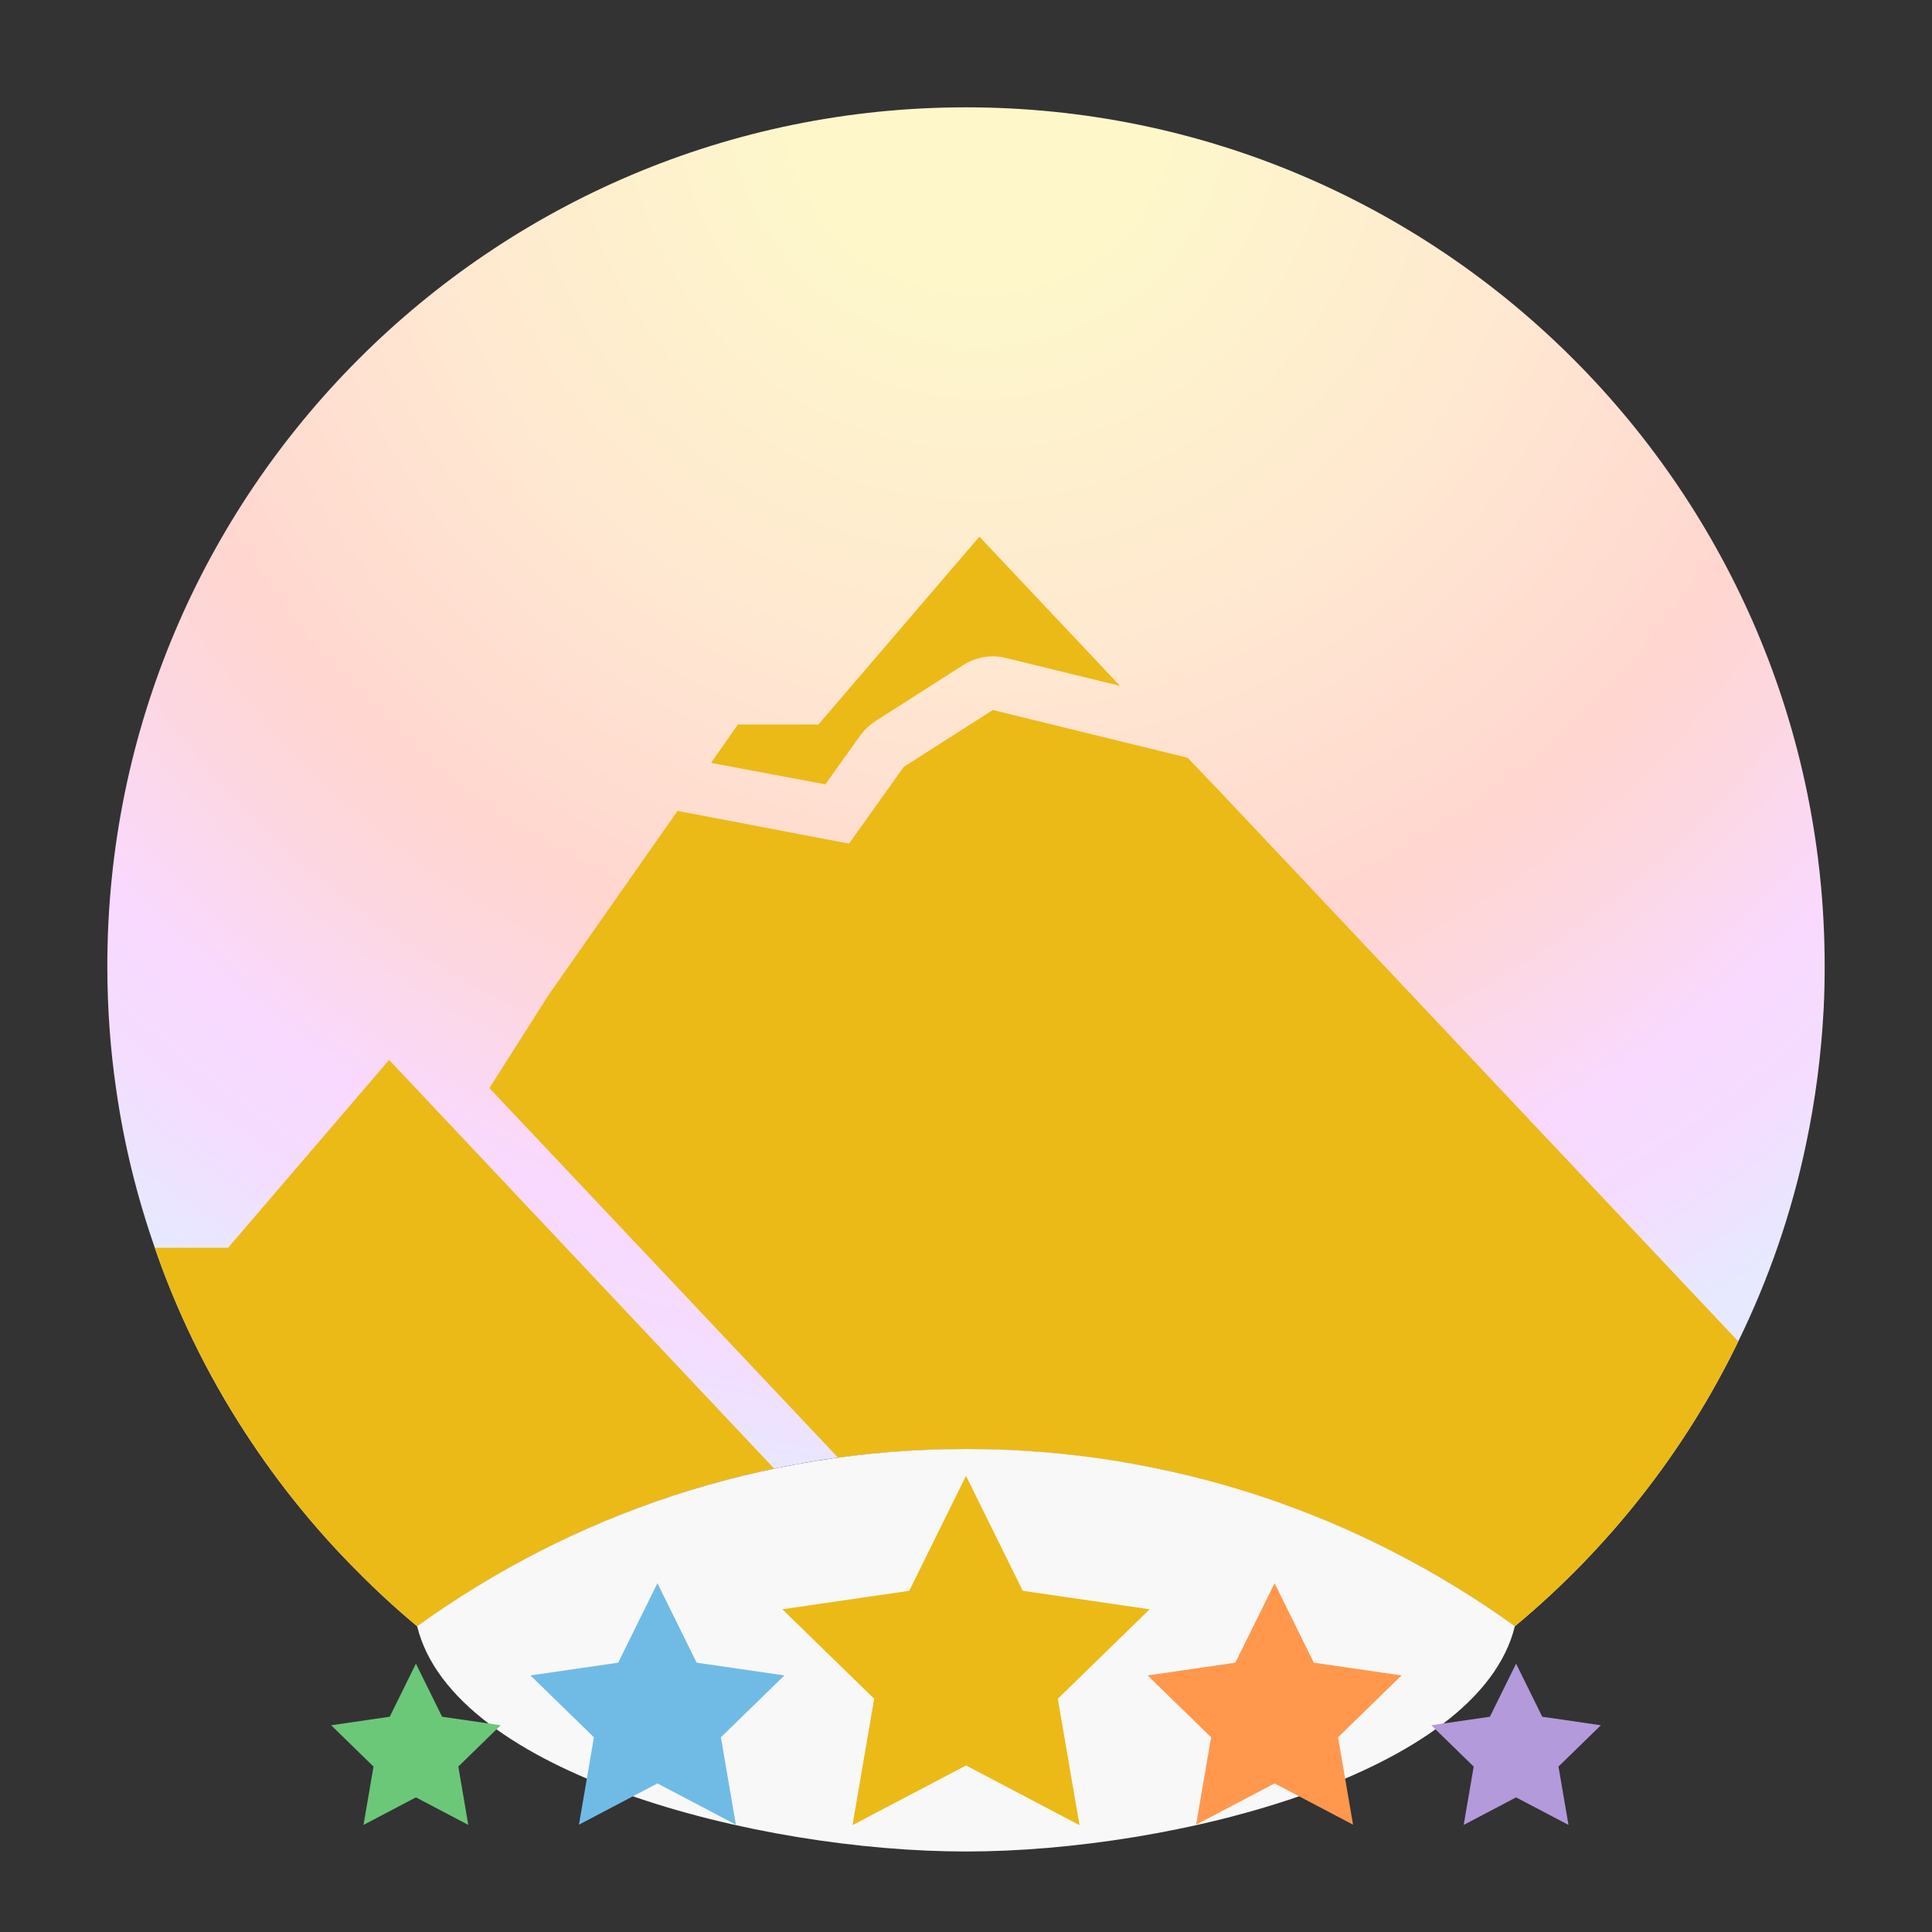
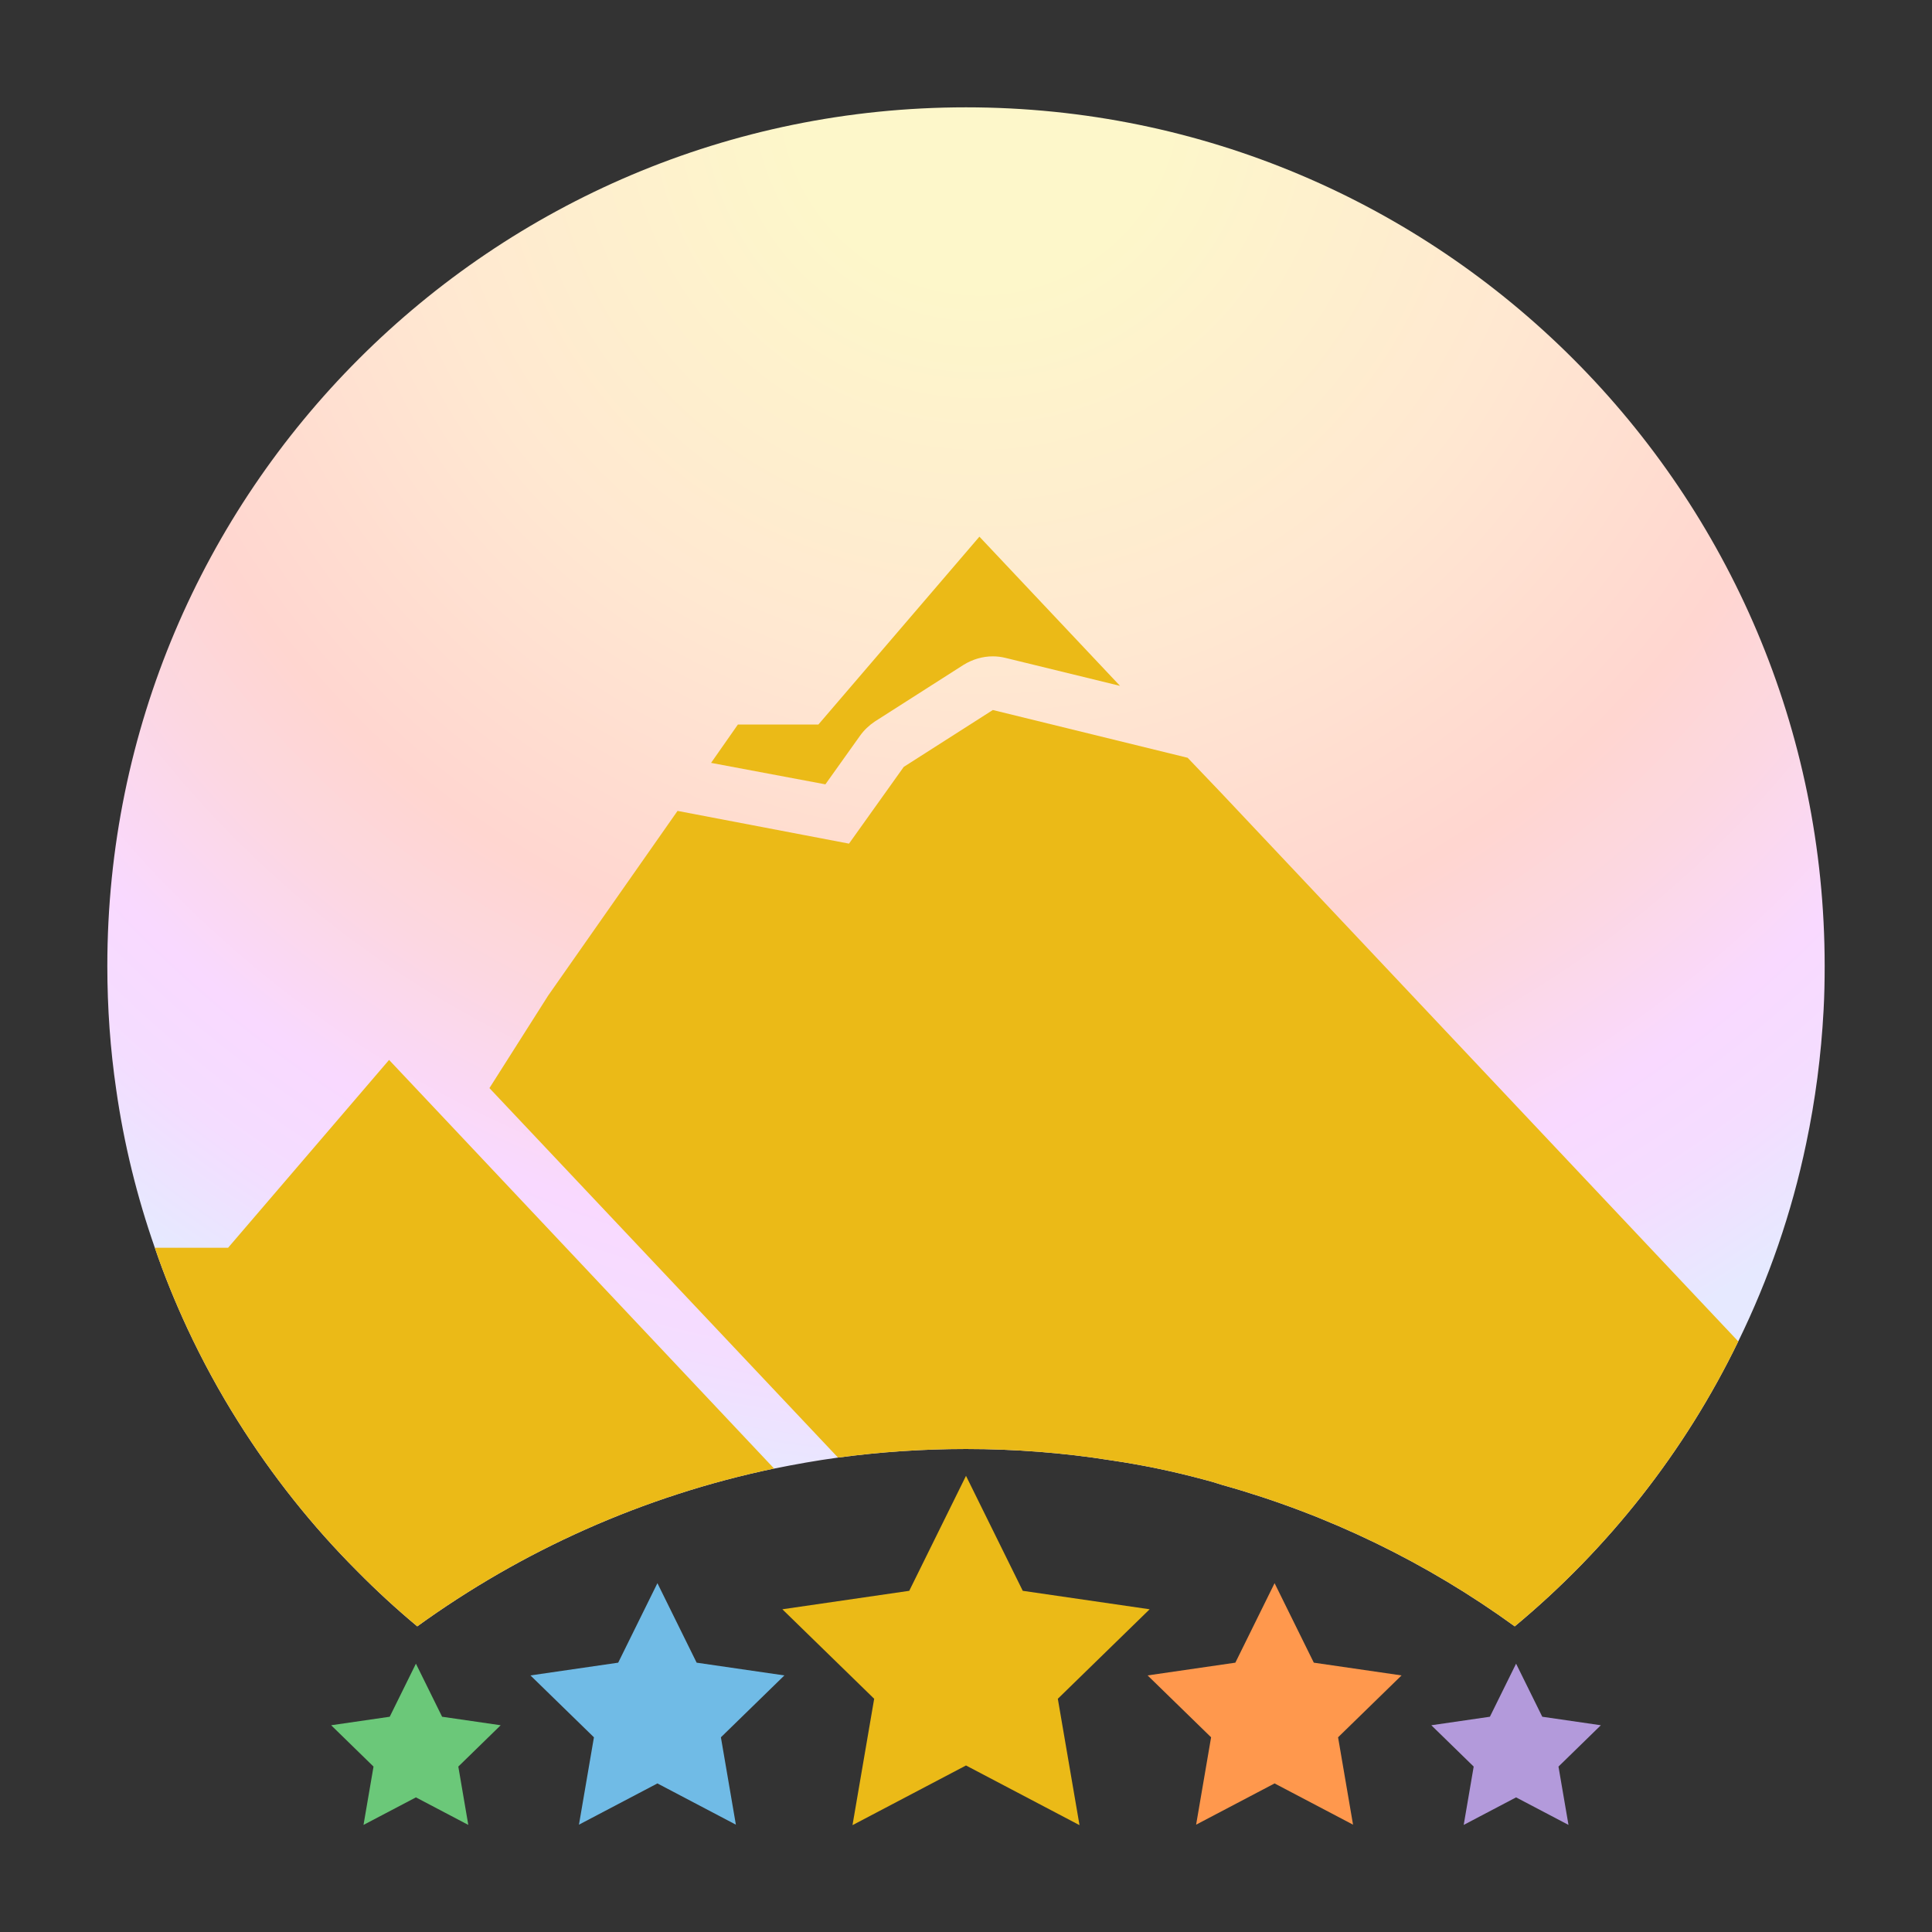
<svg xmlns="http://www.w3.org/2000/svg" viewBox="0 0 72 72">
  <rect x="0" y="0" width="72" height="72" fill="#333333" stroke="none" />
  <defs>
    <radialGradient id="radial-gradient" cx="36.51" cy="3.555" fx="36.51" fy="3.555" r="52.554" gradientUnits="userSpaceOnUse">
      <stop offset=".133" stop-color="#fdf7ca" />
      <stop offset=".406" stop-color="#ffe8d1" />
      <stop offset=".63" stop-color="#ffd6d0" />
      <stop offset=".717" stop-color="#fcd7e1" />
      <stop offset=".833" stop-color="#f9d9ff" />
      <stop offset=".91" stop-color="#f4ddff" />
      <stop offset=".999" stop-color="#e6e9ff" />
    </radialGradient>
  </defs>
  <g id="Circles-background">
    <path d="M68,36c0,.55-.01,1.1-.04,1.64-.09,1.7-.31,3.37-.65,4.98-.54,2.59-1.4,5.06-2.53,7.37-1.99,4.11-4.85,7.73-8.33,10.62-3.25-2.36-6.93-4.16-10.9-5.27-.24-.08-.48-.15-.72-.21-1.12-.3-2.27-.54-3.44-.71-1.76-.28-3.56-.42-5.39-.42-1.62,0-3.21,.11-4.77,.32-.81,.11-1.59,.25-2.38,.41h-.01c-4.88,1.02-9.39,3.06-13.29,5.88-.78-.65-1.53-1.34-2.24-2.06-1.68-1.68-3.17-3.56-4.44-5.58-.7-1.11-1.33-2.27-1.89-3.47-.45-.97-.86-1.97-1.21-3-.66-1.89-1.15-3.86-1.44-5.9-.22-1.5-.33-3.04-.33-4.6C4,18.33,18.33,4,36,4s32,14.33,32,32Z" style="fill:url(#radial-gradient);" />
  </g>
  <g id="artwork">
    <g>
      <path d="M41.74,25.56l-4.26-1.04c-.16-.04-.32-.06-.48-.06-.38,0-.75,.11-1.08,.31l-3.32,2.12c-.21,.14-.4,.32-.55,.53l-1.29,1.81-4.26-.8,1-1.43h3l6-7,5.24,5.56Z" style="fill:#ebba17;" />
      <path d="M64.78,49.99c-1.99,4.11-4.85,7.73-8.33,10.62-3.25-2.36-6.93-4.16-10.9-5.27-.24-.08-.48-.15-.72-.21-1.12-.3-2.27-.54-3.44-.71-1.76-.28-3.56-.42-5.39-.42-1.62,0-3.21,.11-4.77,.32l-12.99-13.77,2.19-3.45,4.19-5.98,.63-.9,6.39,1.22,2.04-2.86,3.32-2.12,7.26,1.78,1.26,1.32,19.26,20.43Z" style="fill:#ebba17;" />
      <path d="M28.85,54.73h-.01c-4.88,1.02-9.39,3.06-13.29,5.88-.78-.65-1.53-1.34-2.24-2.06-1.68-1.68-3.17-3.56-4.44-5.58-.7-1.11-1.33-2.27-1.89-3.47-.45-.97-.86-1.97-1.21-3h2.73l6-7,2.63,2.79,11.72,12.44Z" style="fill:#ebba17;" />
    </g>
  </g>
  <g id="bottom">
-     <path d="M36,69c7.779,0,19.108-2.901,20.454-8.393-5.754-4.153-12.816-6.607-20.454-6.607s-14.7,2.454-20.454,6.607c1.346,5.492,12.675,8.393,20.454,8.393Z" style="fill:#f8f8f8;" />
-   </g>
+     </g>
  <g id="stars">
    <g>
      <polygon points="24.5 66.463 21.576 68 22.134 64.744 19.768 62.438 23.038 61.963 24.5 59 25.962 61.963 29.232 62.438 26.866 64.744 27.424 68 24.5 66.463" style="fill:#70bbe6;" />
      <polygon points="15.5 66.983 13.547 68.009 13.92 65.835 12.341 64.295 14.524 63.978 15.5 62 16.476 63.978 18.659 64.295 17.08 65.835 17.452 68.009 15.5 66.983" style="fill:#6bc879;" />
      <polygon points="56.5 66.983 58.453 68.009 58.08 65.835 59.659 64.295 57.476 63.978 56.5 62 55.524 63.978 53.341 64.295 54.92 65.835 54.548 68.009 56.5 66.983" style="fill:#b39adb;" />
      <polygon points="47.5 66.463 50.424 68 49.866 64.744 52.232 62.438 48.962 61.963 47.5 59 46.038 61.963 42.768 62.438 45.134 64.744 44.576 68 47.5 66.463" style="fill:#ff984d;" />
      <polygon points="36 65.794 40.23 68.018 39.422 63.308 42.844 59.973 38.115 59.285 36 55 33.885 59.285 29.156 59.973 32.578 63.308 31.77 68.018 36 65.794" style="fill:#ebba17;" />
    </g>
  </g>
</svg>